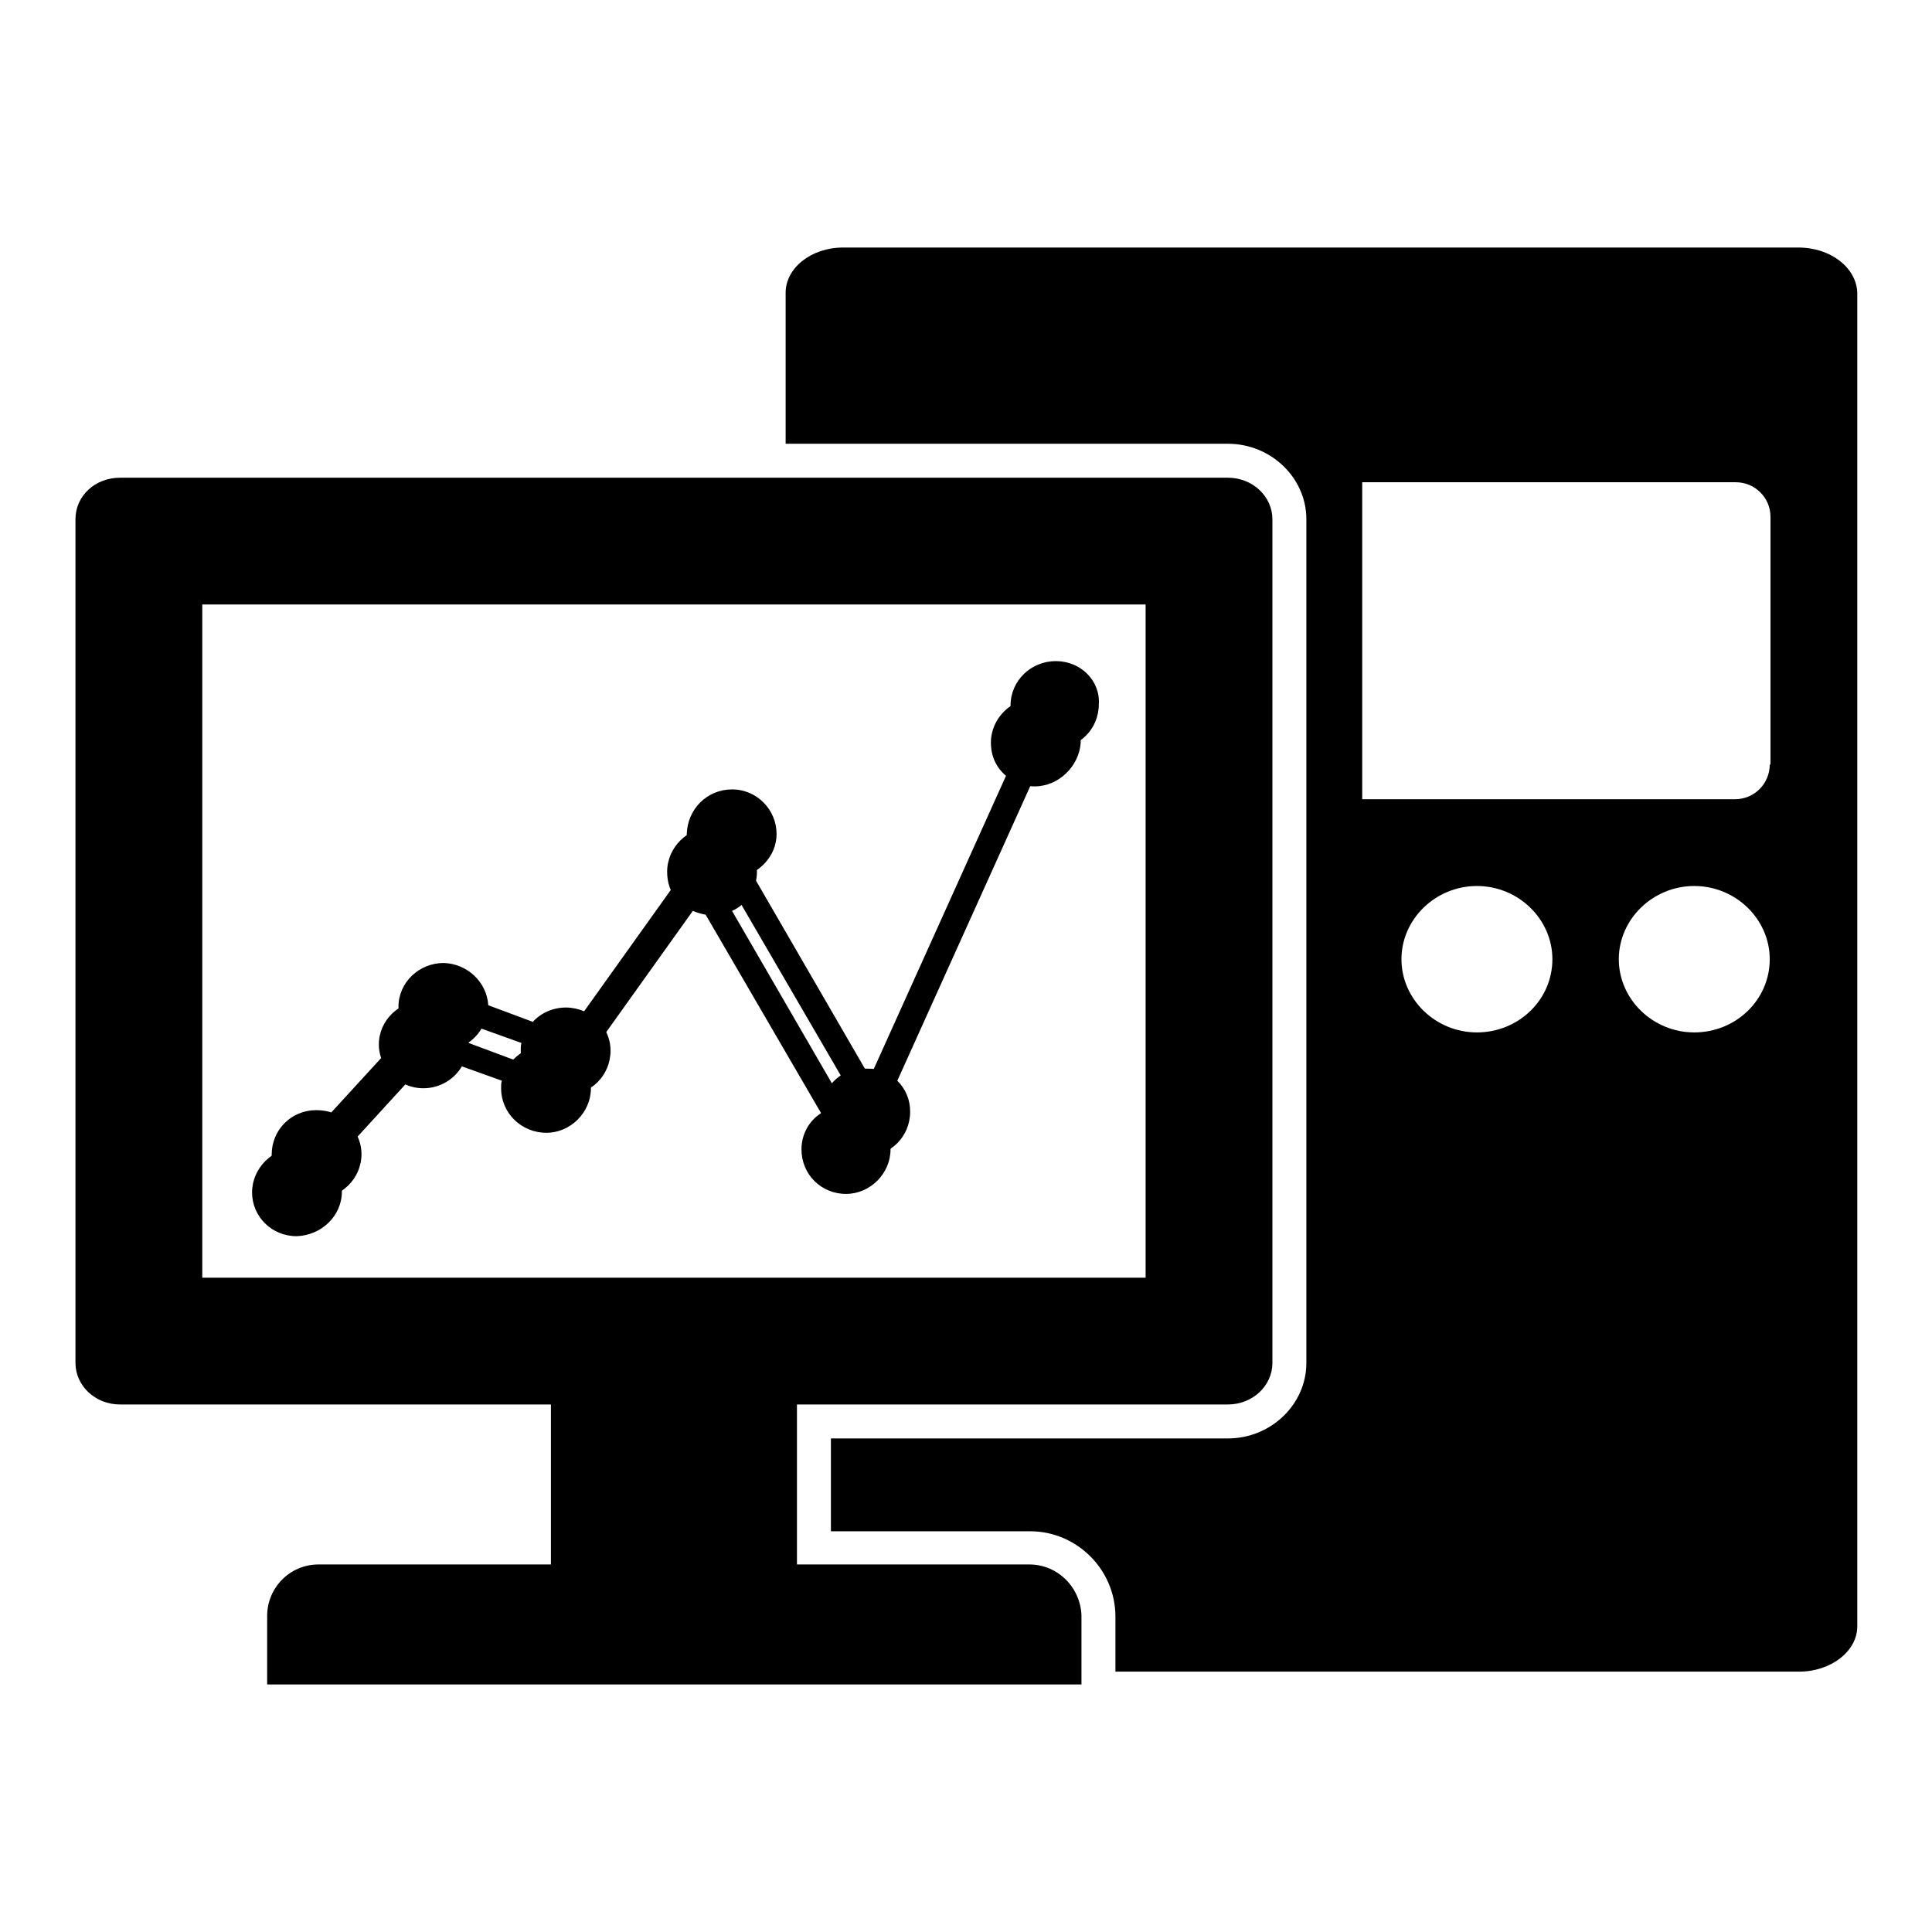
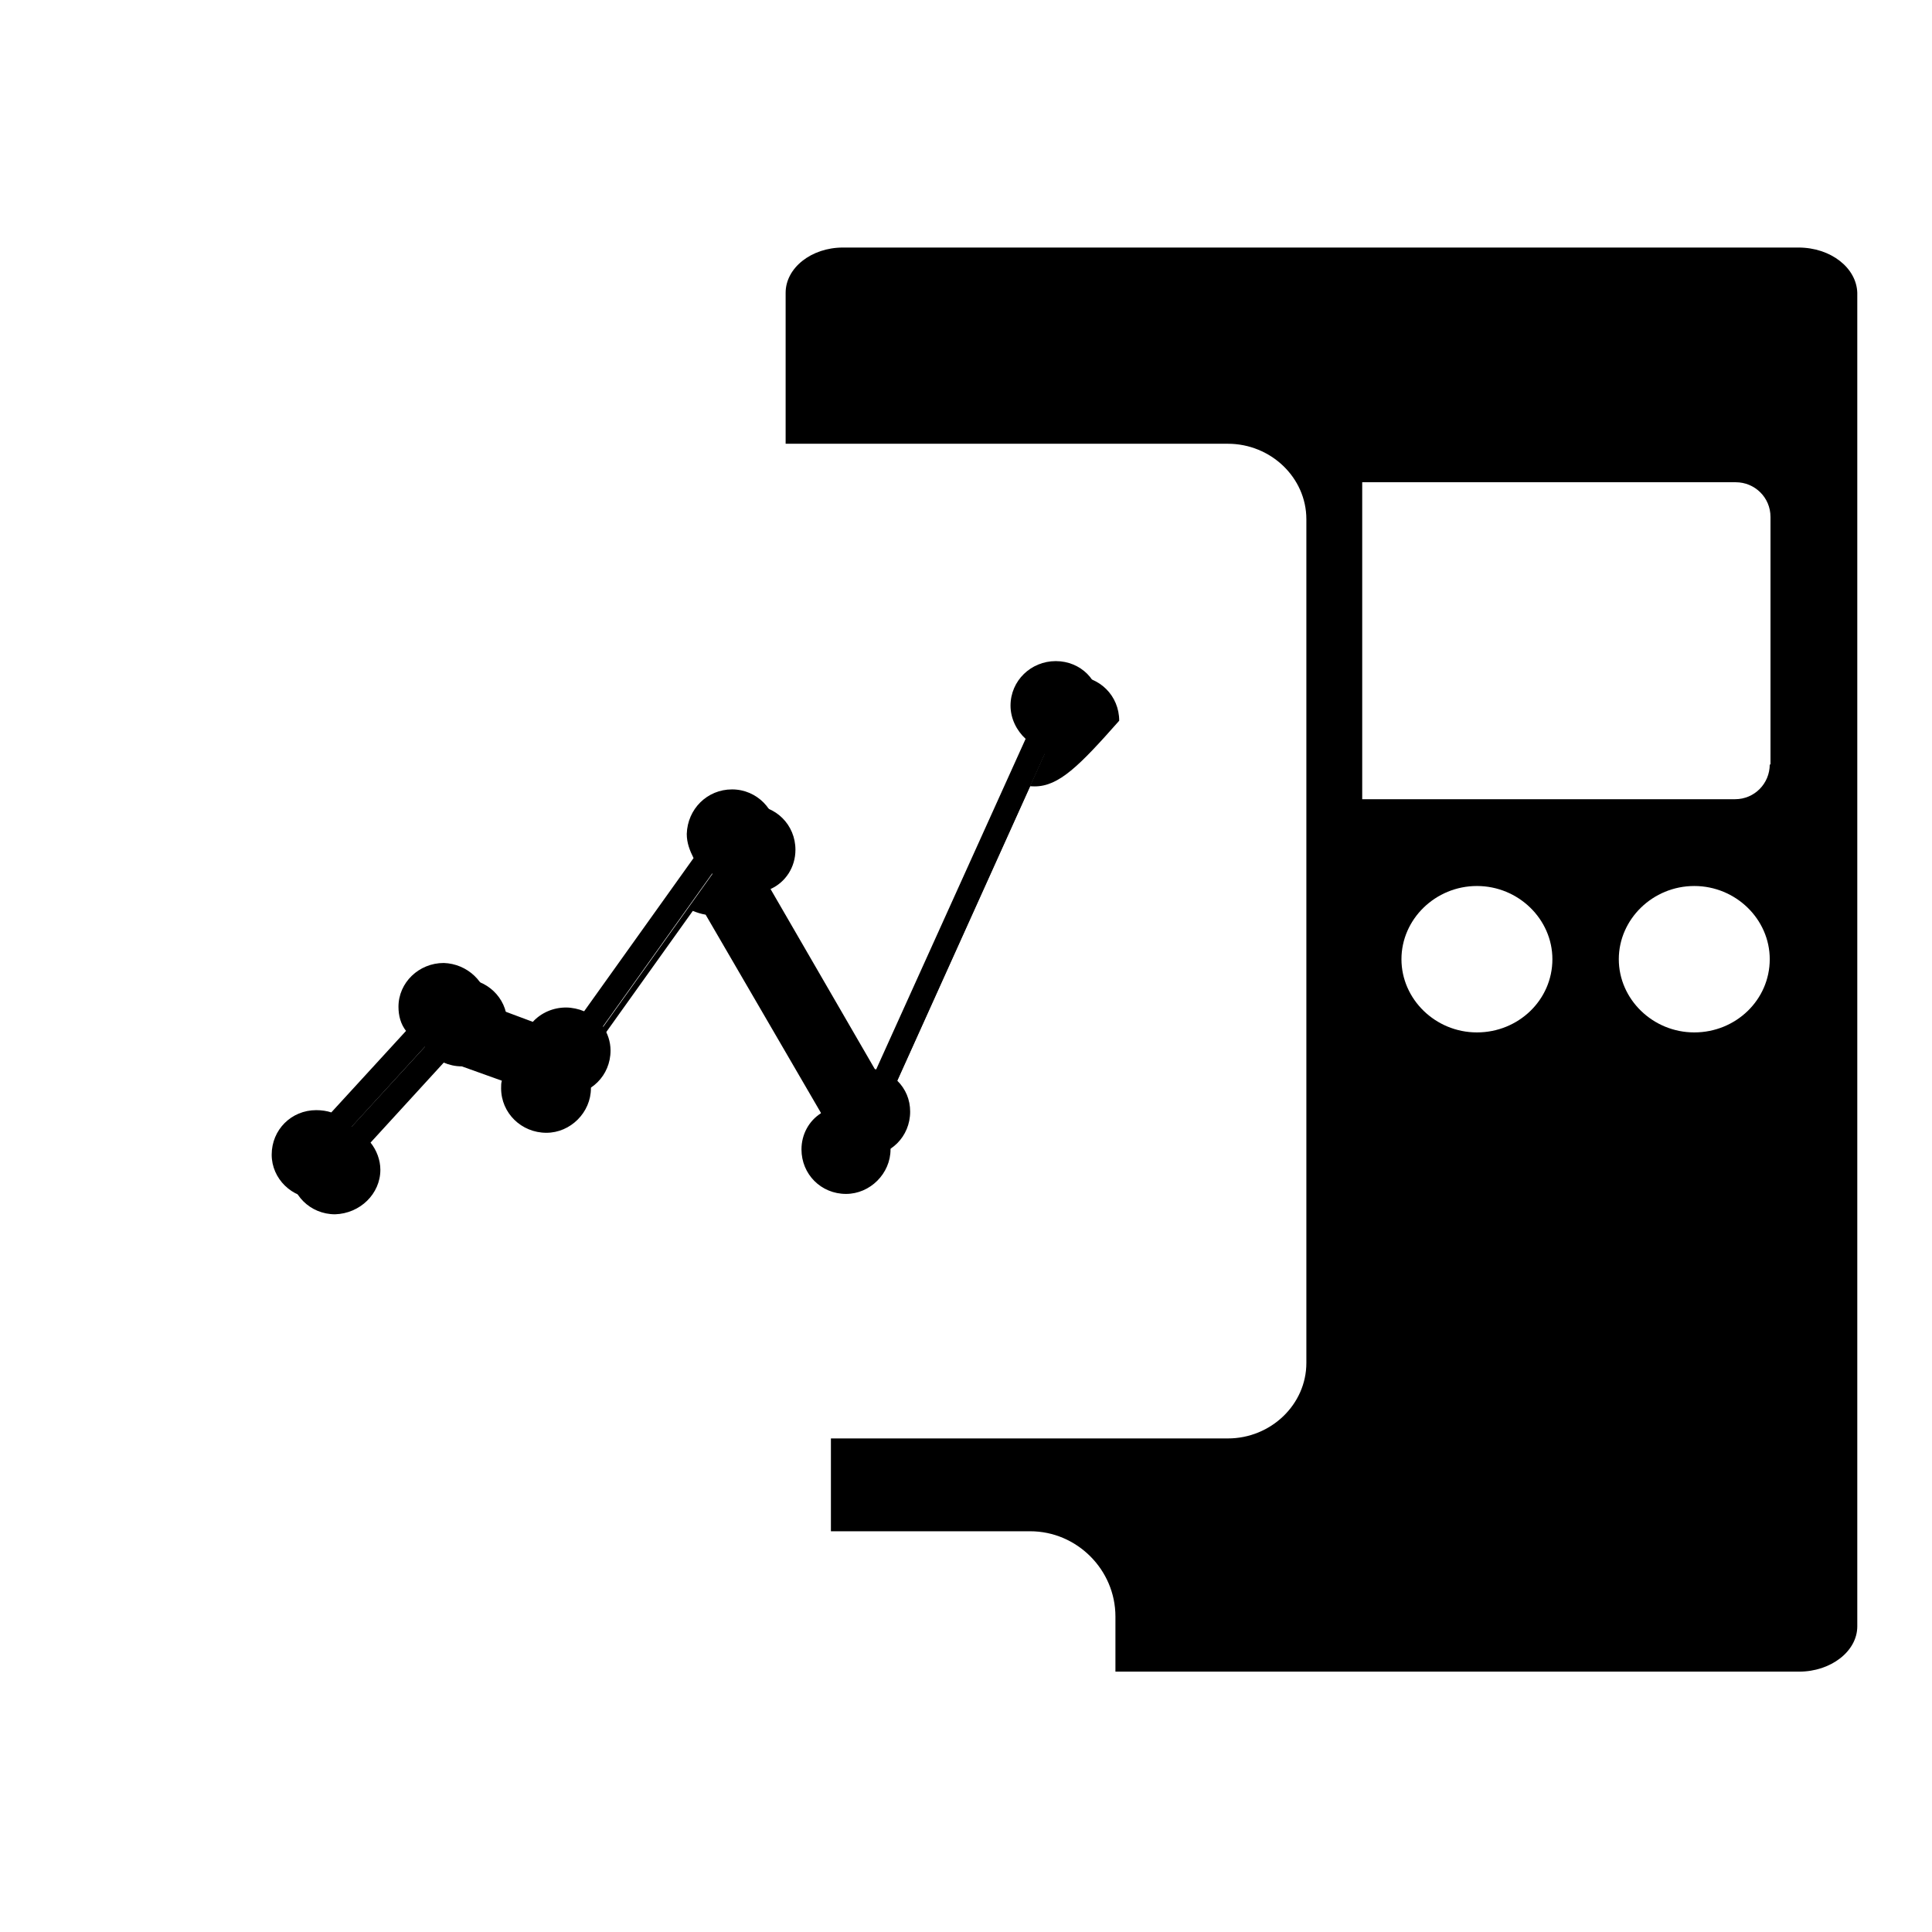
<svg xmlns="http://www.w3.org/2000/svg" version="1.1" x="0px" y="0px" viewBox="0 0 256 256" enable-background="new 0 0 256 256" xml:space="preserve">
  <g>
    <g>
-       <path fill="#000000" d="M136.4,207.3h-30.8v-21.2h57.1c3.3,0,5.9-2.5,5.9-5.5V68.8c0-3-2.6-5.5-5.9-5.5H15.9c-3.3,0-5.9,2.4-5.9,5.5v111.8c0,3,2.6,5.5,5.9,5.5H73v21.2H42.2c-3.8,0-6.8,3.1-6.8,6.8v9.1h107.9v-9.1C143.2,210.4,140.2,207.3,136.4,207.3z M26.8,169.3V80.1h125v89.2H26.8z" />
      <path fill="#000000" d="M238.3,32.8H111.7c-4.2,0-7.6,2.7-7.6,6v20h58.6c5.7,0,10.4,4.5,10.4,10v111.8c0,5.5-4.7,10-10.4,10h-52.6v12.3h26.4c6.2,0,11.3,5.1,11.3,11.3v7.3h90.6c4.2,0,7.7-2.7,7.7-6V38.8C246,35.5,242.6,32.8,238.3,32.8z M195.7,136.8c-5.5,0-10-4.4-10-9.7c0-5.3,4.5-9.7,10-9.7c5.5,0,10,4.4,10,9.7C205.7,132.5,201.2,136.8,195.7,136.8z M224.5,136.8c-5.5,0-10-4.4-10-9.7c0-5.3,4.5-9.7,10-9.7c5.5,0,10,4.4,10,9.7C234.5,132.5,230,136.8,224.5,136.8z M234.5,101.3c0,2.5-2,4.6-4.6,4.6h-49.4V63.9H230c2.5,0,4.6,2,4.6,4.6V101.3z" />
-       <path fill="#000000" d="M137.1,104.2c-0.3,0-0.6,0-0.9-0.1l-19.9,44.1c1,1.1,1.7,2.5,1.7,4.1c0,3.2-2.7,5.9-5.9,5.9c-3.3,0-5.9-2.6-5.9-5.9c0-2,1-3.8,2.6-4.8l-15.3-26.3c-0.6-0.1-1.2-0.3-1.7-0.5l-14.5,20.3c0.6,0.9,1,2,1,3.2c0,3.2-2.7,5.9-5.9,5.9c-3.3,0-6-2.6-6-5.9c0-0.4,0-0.7,0.1-1l-5.3-1.9c-1,1.7-2.9,2.9-5.1,2.9c-0.9,0-1.7-0.2-2.4-0.5l-9.7,10.6c0.8,1,1.3,2.3,1.3,3.6c0,3.2-2.7,5.8-6,5.9c-3.3,0-5.9-2.6-5.9-5.8c0-3.2,2.7-5.9,5.9-5.9c0.7,0,1.3,0.1,2,0.3l9.9-10.8c-0.6-0.9-1-2-1-3.2c0-3.2,2.7-5.8,6-5.8c3.2,0,5.8,2.5,5.9,5.6l5.9,2.2c1.1-1.1,2.6-1.9,4.4-1.9c0.8,0,1.7,0.2,2.4,0.5l14.5-20.3c-0.6-0.9-0.9-2-0.9-3.2c0-3.2,2.7-5.9,6-5.9c3.3,0,5.9,2.6,5.9,5.9c0,2.3-1.3,4.3-3.3,5.2l15,25.9c0,0,0.1,0,0.1,0c0.5,0,0.9,0,1.4,0.1l19.8-43.9c-1.3-1.1-2-2.6-2-4.4c0-3.2,2.7-5.9,6-5.9c3.3,0,5.9,2.6,5.9,5.9C143,101.5,140.3,104.2,137.1,104.2z" />
+       <path fill="#000000" d="M137.1,104.2c-0.3,0-0.6,0-0.9-0.1l-19.9,44.1c1,1.1,1.7,2.5,1.7,4.1c0,3.2-2.7,5.9-5.9,5.9c-3.3,0-5.9-2.6-5.9-5.9c0-2,1-3.8,2.6-4.8l-15.3-26.3c-0.6-0.1-1.2-0.3-1.7-0.5l-14.5,20.3c0.6,0.9,1,2,1,3.2c0,3.2-2.7,5.9-5.9,5.9c-3.3,0-6-2.6-6-5.9c0-0.4,0-0.7,0.1-1l-5.3-1.9c-0.9,0-1.7-0.2-2.4-0.5l-9.7,10.6c0.8,1,1.3,2.3,1.3,3.6c0,3.2-2.7,5.8-6,5.9c-3.3,0-5.9-2.6-5.9-5.8c0-3.2,2.7-5.9,5.9-5.9c0.7,0,1.3,0.1,2,0.3l9.9-10.8c-0.6-0.9-1-2-1-3.2c0-3.2,2.7-5.8,6-5.8c3.2,0,5.8,2.5,5.9,5.6l5.9,2.2c1.1-1.1,2.6-1.9,4.4-1.9c0.8,0,1.7,0.2,2.4,0.5l14.5-20.3c-0.6-0.9-0.9-2-0.9-3.2c0-3.2,2.7-5.9,6-5.9c3.3,0,5.9,2.6,5.9,5.9c0,2.3-1.3,4.3-3.3,5.2l15,25.9c0,0,0.1,0,0.1,0c0.5,0,0.9,0,1.4,0.1l19.8-43.9c-1.3-1.1-2-2.6-2-4.4c0-3.2,2.7-5.9,6-5.9c3.3,0,5.9,2.6,5.9,5.9C143,101.5,140.3,104.2,137.1,104.2z" />
      <path fill="#000000" d="M139.9,87.6c-3.3,0-6,2.6-6,5.9c0,1.7,0.8,3.3,2,4.4l-19.8,43.8c-0.4-0.1-0.9-0.1-1.4-0.1c0,0-0.1,0-0.1,0l-15-25.9c1.9-1,3.3-2.9,3.3-5.2c0-3.2-2.6-5.9-5.9-5.9c-3.3,0-5.9,2.6-6,5.9c0,1.2,0.4,2.2,0.9,3.2l-14.5,20.3c-0.7-0.3-1.6-0.5-2.4-0.5c-1.7,0-3.3,0.7-4.4,1.9l-5.9-2.2c-0.2-3.1-2.8-5.5-5.9-5.6c-3.3,0-6,2.6-6,5.8c0,1.2,0.3,2.3,1,3.2l-9.9,10.8c-0.6-0.2-1.3-0.3-2-0.3c-3.3,0-5.9,2.6-5.9,5.9c0,3.2,2.7,5.8,5.9,5.8c3.3,0,6-2.6,6-5.9c0-1.3-0.5-2.6-1.3-3.6l9.7-10.6c0.7,0.3,1.6,0.5,2.4,0.5c2.2,0,4.1-1.2,5.1-2.9l5.3,1.9c-0.1,0.3-0.1,0.7-0.1,1c0,3.2,2.7,5.9,6,5.9c3.3,0,5.9-2.6,5.9-5.9c0-1.2-0.4-2.3-1-3.2l14.5-20.3c0.5,0.2,1.1,0.4,1.7,0.5l15.3,26.3c-1.6,1.1-2.6,2.8-2.6,4.8c0,3.2,2.7,5.9,5.9,5.9c3.3,0,5.9-2.6,5.9-5.9c0-1.6-0.6-3-1.7-4.1l19.9-44.1c0.3,0,0.6,0.1,0.9,0.1c3.3,0,5.9-2.6,5.9-5.9C145.8,90.2,143.2,87.6,139.9,87.6z" />
    </g>
  </g>
</svg>